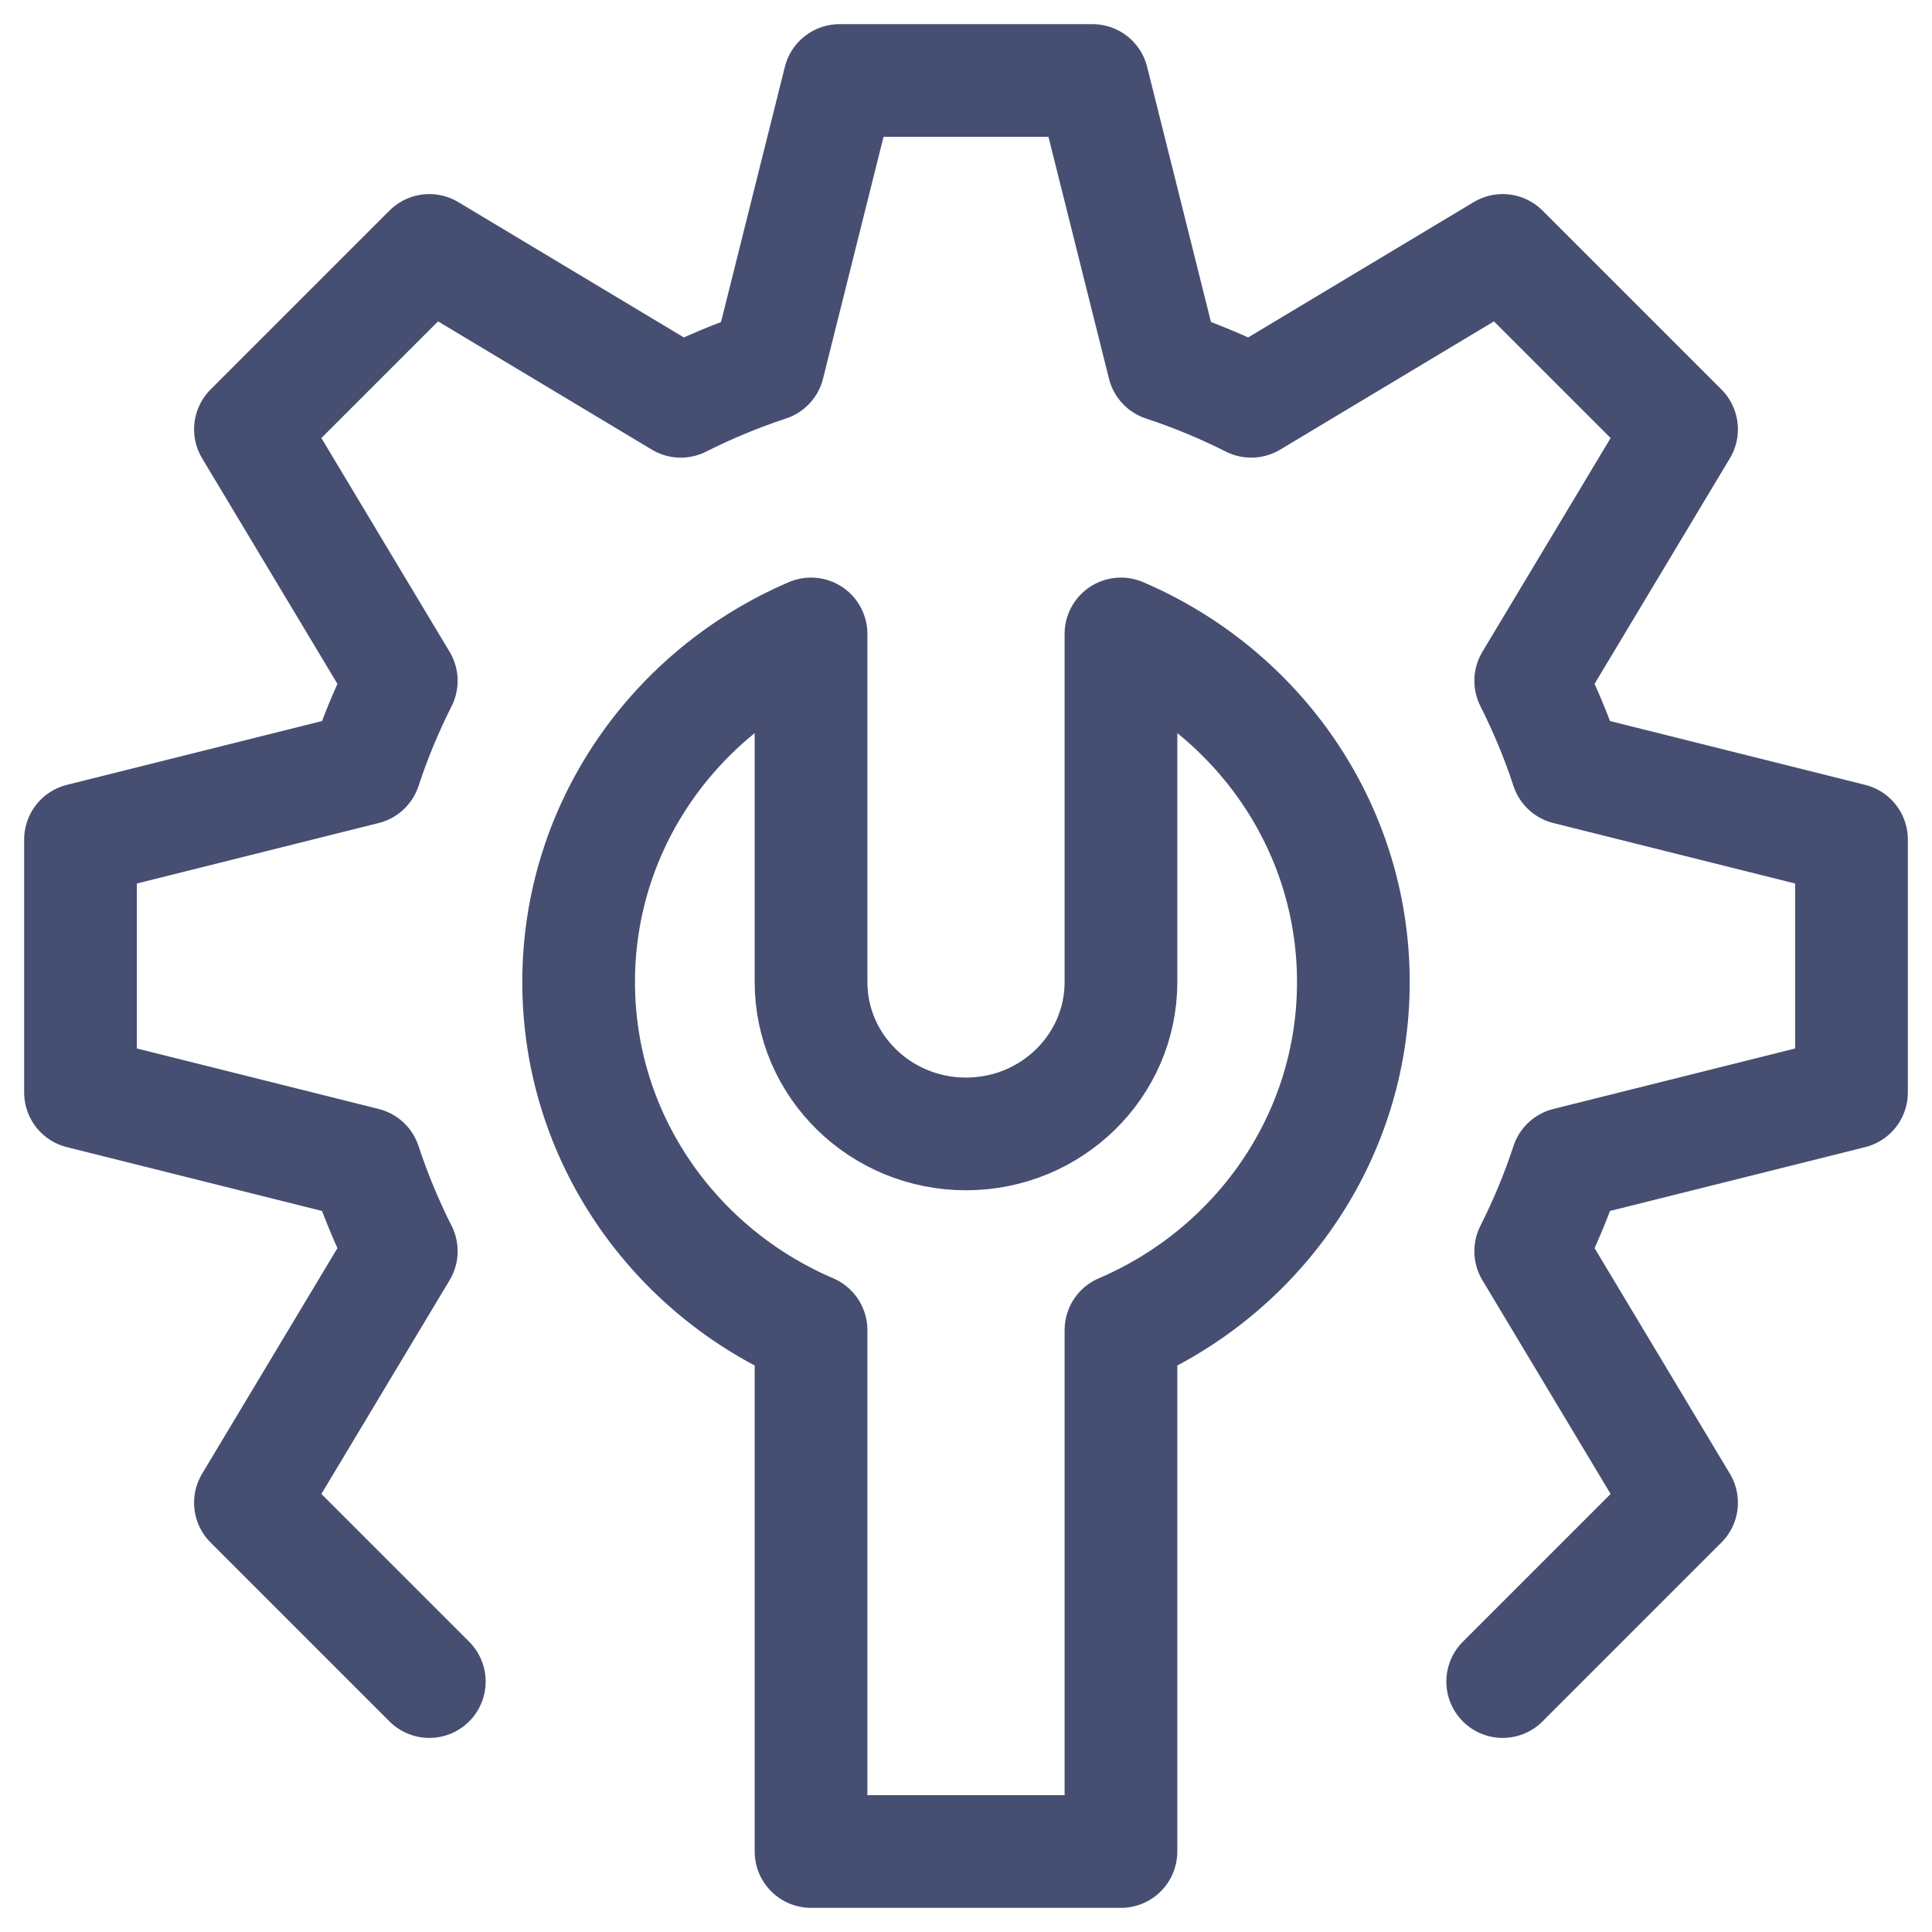
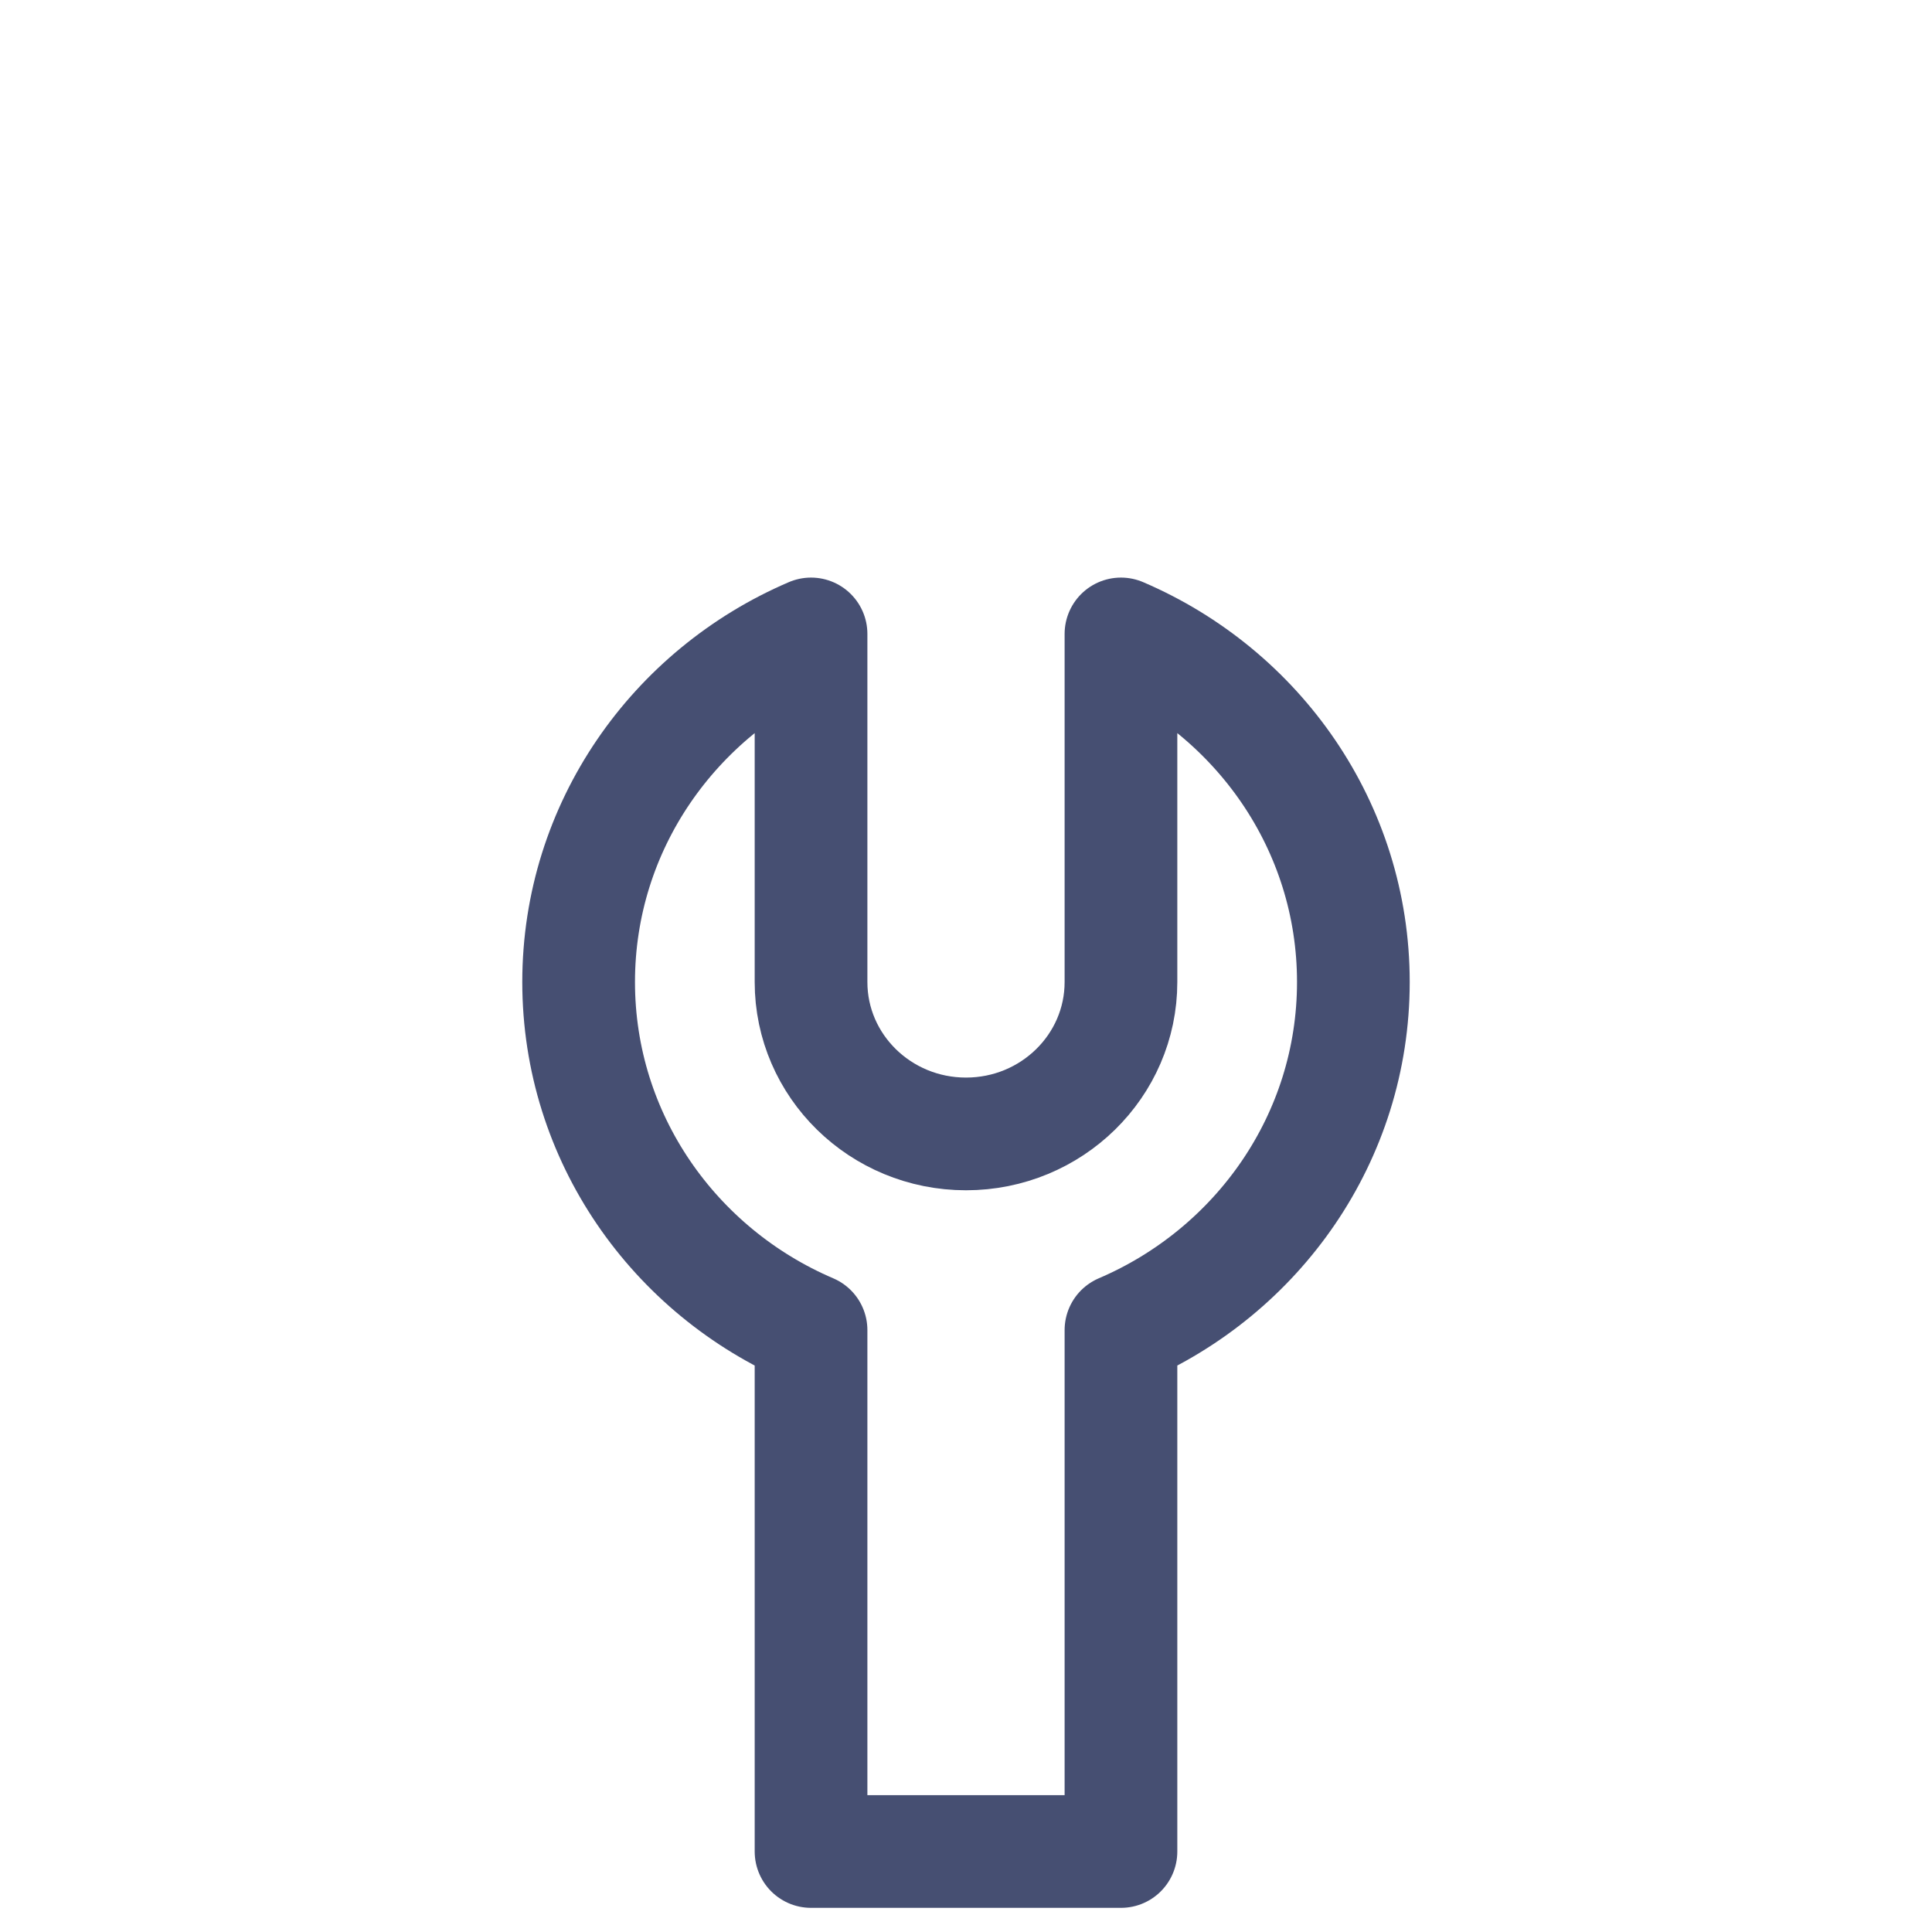
<svg xmlns="http://www.w3.org/2000/svg" width="24" height="24" viewBox="0 0 24 24" fill="none">
  <path d="M12 14.086C13.063 14.086 13.925 13.241 13.925 12.199V7.875C15.625 8.603 16.812 10.265 16.812 12.199C16.812 14.133 15.625 15.796 13.925 16.523V23H10.075V16.523C8.375 15.796 7.188 14.133 7.188 12.199C7.188 10.265 8.375 8.603 10.075 7.875V12.199C10.075 13.241 10.937 14.086 12 14.086Z" stroke="#091543" stroke-opacity="0.75" stroke-width="1.4" stroke-linejoin="round" />
-   <path d="M18.667 20.889L20.889 18.667L19.015 15.543C19.191 15.194 19.343 14.831 19.466 14.455L23 13.571V10.429L19.466 9.545C19.343 9.169 19.191 8.806 19.015 8.457L20.889 5.333L18.667 3.111L15.543 4.985C15.194 4.809 14.831 4.658 14.455 4.534L13.571 1H10.429L9.545 4.534C9.169 4.658 8.806 4.809 8.457 4.985L5.333 3.111L3.111 5.333L4.985 8.457C4.809 8.806 4.658 9.169 4.534 9.545L1 10.429V13.571L4.534 14.455C4.658 14.831 4.809 15.194 4.985 15.543L3.111 18.667L5.333 20.889" stroke="#091543" stroke-opacity="0.75" stroke-width="1.4" stroke-linecap="round" stroke-linejoin="round" />
</svg>